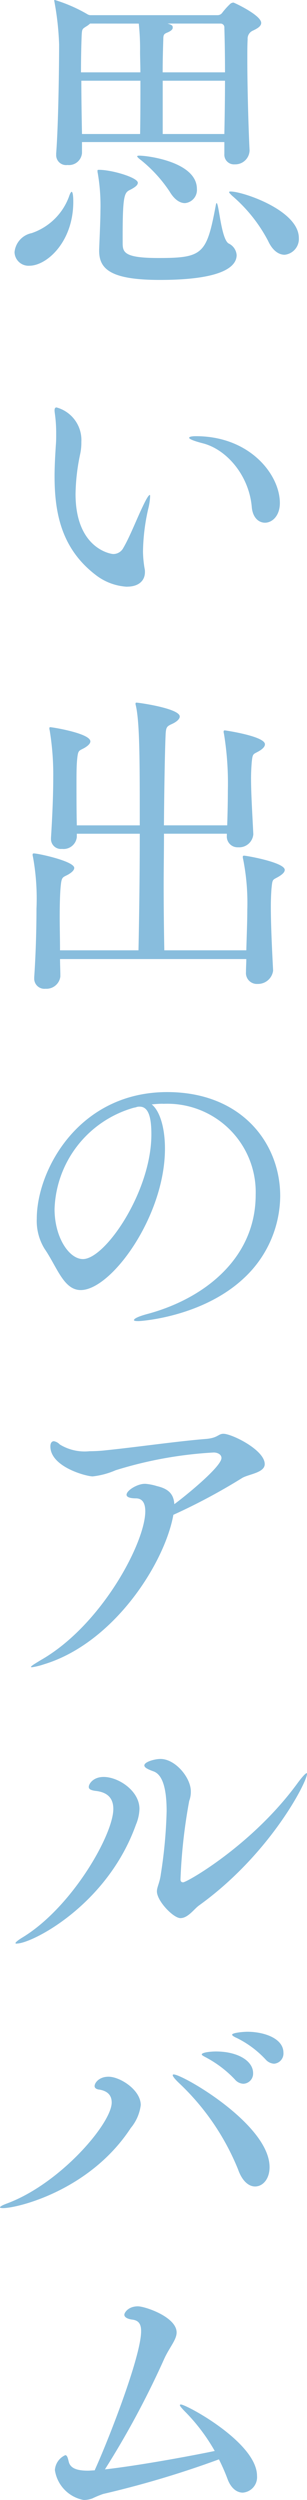
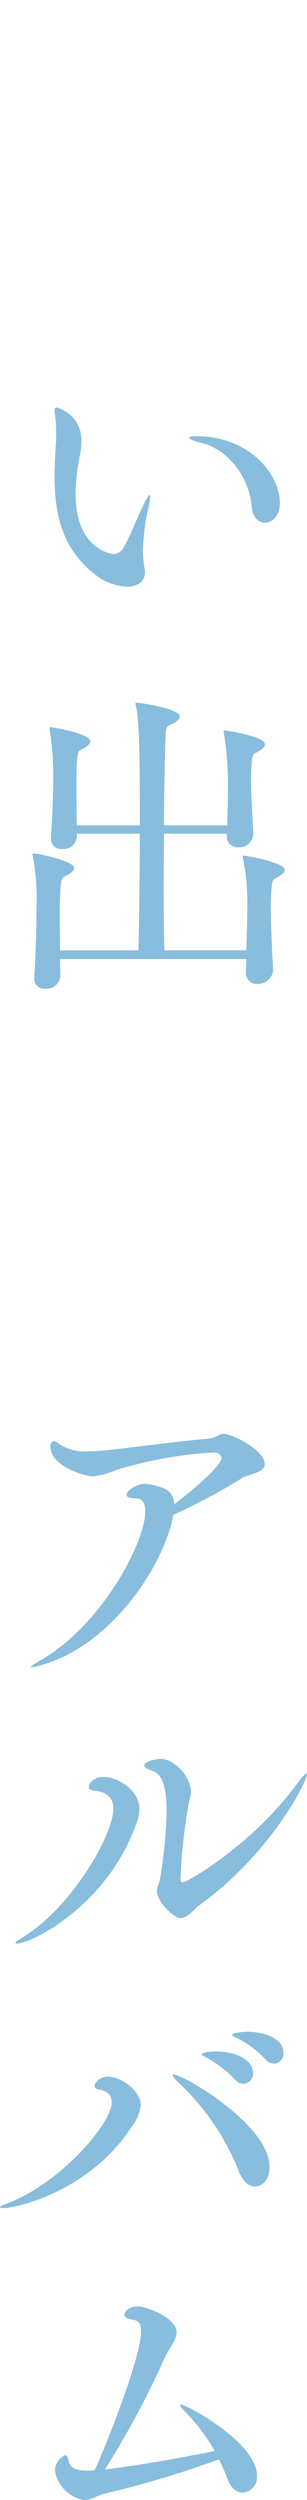
<svg xmlns="http://www.w3.org/2000/svg" width="31.375" height="255.422" viewBox="0 0 31.375 255.422">
  <defs>
    <clipPath id="a">
      <rect width="31.375" height="255.422" fill="#88bddd" />
    </clipPath>
  </defs>
  <g clip-path="url(#a)">
-     <path d="M.99,25.765a2.19,2.19,0,0,1,1.749-1.947,6.184,6.184,0,0,0,3.827-3.761c.1-.3.2-.462.264-.462.033,0,.165.066.165,1.023,0,4.091-2.705,6.532-4.487,6.532A1.428,1.428,0,0,1,.99,25.765M25.008,15.439a1.464,1.464,0,0,1-1.518,1.353.985.985,0,0,1-1.056-1.056V14.515H7.885v1.122A1.338,1.338,0,0,1,6.4,16.858,1.014,1.014,0,0,1,5.246,15.8V15.67c.231-3.035.3-9.007.3-11.118A28.957,28.957,0,0,0,5.081.263c0-.066-.033-.132-.033-.2S5.081,0,5.114,0A15.657,15.657,0,0,1,8.545,1.517h.066a.032.032,0,0,1,.033.033h13.1a.577.577,0,0,0,.462-.231A7.482,7.482,0,0,1,23,.428a.53.53,0,0,1,.363-.165c.066,0,2.837,1.287,2.837,2.078,0,.33-.363.561-.858.792a.892.892,0,0,0-.528.891c-.033.528-.033,1.254-.033,2.078,0,3,.132,7.39.231,9.271ZM8.71,2.407a2.056,2.056,0,0,1-.4.3c-.4.264-.429.231-.462,1.023-.033.858-.066,2.177-.066,3.662h6.07c0-.759-.033-1.452-.033-2.111a24.339,24.339,0,0,0-.132-2.87Zm-.891,5.84c0,1.749.033,3.728.066,5.444h5.938c.033-1.749.033-3.662.033-5.444Zm4.223,16.595c0,.957.2,1.518,3.662,1.518,4.52,0,4.916-.4,5.84-5.312q.049-.3.1-.3c.231,0,.462,3.662,1.221,4.124a1.427,1.427,0,0,1,.825,1.188c0,1.188-1.485,2.54-7.852,2.54-4.982,0-6.2-1.089-6.2-2.969V25.5c.033-.957.132-3,.132-3.959A19.687,19.687,0,0,0,9.5,17.715a1.061,1.061,0,0,1-.033-.264c0-.1.033-.1.165-.1,1.32,0,3.959.792,3.959,1.32,0,.231-.231.429-.726.693-.627.3-.825.4-.825,4.784ZM16.859,19.6a14.188,14.188,0,0,0-2.936-3.233q-.4-.3-.4-.4c0-.033.066-.066.2-.066.924,0,5.905.66,5.905,3.4a1.346,1.346,0,0,1-1.221,1.452c-.495,0-1.056-.33-1.551-1.155M16.628,2.407c.528.165.528.231.528.429,0,.165-.165.33-.561.495-.33.132-.4.231-.4.66-.033,1.023-.066,2.177-.066,3.4H22.5c0-1.815-.033-3.431-.066-4.553a.385.385,0,0,0-.363-.429Zm-.495,5.84v5.444h6.3c.033-1.65.066-3.6.066-5.444Zm10.788,16.4a15.568,15.568,0,0,0-3.7-4.652c-.2-.2-.3-.3-.3-.363s.066-.066.165-.066c1.221,0,6.961,1.914,6.961,4.751A1.624,1.624,0,0,1,28.6,26.029c-.594,0-1.221-.4-1.683-1.386" transform="translate(0.495 0)" fill="#88bddd" />
    <path d="M11.141,46.074a5.73,5.73,0,0,1-3.2-1.188c-3.5-2.672-4.223-6.3-4.223-10.1,0-1.056.066-2.144.132-3.2.033-.363.033-.726.033-1.122a14.652,14.652,0,0,0-.1-1.815c-.033-.264-.066-.462-.066-.594q0-.3.2-.3a3.452,3.452,0,0,1,2.54,3.53,5.5,5.5,0,0,1-.132,1.287,20.779,20.779,0,0,0-.462,4.025c0,5.576,3.6,6.136,3.86,6.136a1.158,1.158,0,0,0,1.023-.627c.66-1.122,1.386-3,1.979-4.223.4-.858.627-1.188.726-1.188.033,0,.033.066.033.165a6.425,6.425,0,0,1-.2,1.287,20.7,20.7,0,0,0-.528,4.355,11.189,11.189,0,0,0,.165,1.716,1.353,1.353,0,0,1,.033.363c0,.891-.66,1.485-1.815,1.485m12.735-8.116c-.264-3.2-2.54-5.905-5.015-6.532-.891-.231-1.386-.429-1.386-.561,0-.1.231-.165.693-.165,5.51,0,8.578,3.926,8.578,6.829,0,1.32-.792,2.012-1.518,2.012-.66,0-1.254-.528-1.353-1.584" transform="translate(1.858 13.871)" fill="#88bddd" />
    <path d="M26.636,66.875C26.6,67.37,26.57,68,26.57,68.69c0,1.749.1,4.025.231,6.532v.033a1.556,1.556,0,0,1-1.584,1.353,1.116,1.116,0,0,1-1.188-1.221v-.066c0-.4.033-.825.033-1.254H5.026c0,.594.033,1.188.033,1.749v.033A1.429,1.429,0,0,1,3.542,77.1a1.038,1.038,0,0,1-1.155-1.089v-.1c.163-2.408.231-4.982.231-6.994a23.9,23.9,0,0,0-.363-5.312.58.58,0,0,1-.033-.2c0-.1.033-.132.132-.132.429,0,4.124.792,4.124,1.485,0,.231-.264.462-.594.66-.594.33-.693.2-.792,1.221-.066.693-.1,1.815-.1,3.134,0,1.056.033,2.243.033,3.4h8.017c.064-2.936.132-7.621.132-11.91H6.742v.33a1.363,1.363,0,0,1-1.518,1.221A1.013,1.013,0,0,1,4.1,61.794v-.1c.132-2.111.231-4.289.231-6.169a27.725,27.725,0,0,0-.363-4.817.743.743,0,0,1-.033-.231.087.087,0,0,1,.1-.1c.2,0,4.091.627,4.091,1.452,0,.231-.265.462-.594.66-.594.33-.66.2-.759,1.188-.066.66-.066,1.551-.066,2.573,0,1.254,0,2.705.033,4.157h6.433c0-6.631,0-10.458-.4-12.24a.58.58,0,0,1-.033-.2.087.087,0,0,1,.1-.1c.231,0,4.421.594,4.421,1.419,0,.264-.33.561-.858.792-.495.231-.561.33-.594,1.221-.066,1.551-.132,5.114-.165,9.106h6.466c.033-1.089.066-2.342.066-3.53a31.476,31.476,0,0,0-.4-5.84.581.581,0,0,1-.033-.2c0-.1.033-.132.132-.132.033,0,4.091.594,4.091,1.419,0,.264-.264.495-.594.693-.627.363-.66.2-.759,1.188-.033.462-.066.99-.066,1.584,0,1.584.132,3.662.231,5.708v.033a1.452,1.452,0,0,1-1.551,1.32,1.1,1.1,0,0,1-1.155-1.188v-.2H15.65c0,1.749-.033,3.6-.033,5.312,0,2.474.033,4.817.066,6.6h8.38c.033-1.386.1-2.837.1-4.157a22.963,22.963,0,0,0-.43-5.18.606.606,0,0,1-.031-.2c0-.1.031-.132.132-.132.264,0,4.157.693,4.157,1.452,0,.264-.3.495-.627.693-.627.363-.627.2-.726,1.221" transform="translate(1.11 23.918)" fill="#88bddd" />
-     <path d="M15.342,75.593c-.363,0-.724.033-1.089.066.825.66,1.353,2.375,1.353,4.52,0,6.9-5.477,14.45-8.609,14.45-1.749,0-2.41-2.342-3.7-4.223a5.431,5.431,0,0,1-.792-3.068C2.508,82.356,6.8,74.4,15.837,74.4c7.555,0,11.547,5.18,11.547,10.623a11.568,11.568,0,0,1-3.7,8.38C19.466,97.367,13.2,97.8,12.9,97.8c-.33,0-.462-.033-.462-.1,0-.165.495-.4,1.486-.66C19.7,95.454,24.876,91.33,24.876,84.9a9.031,9.031,0,0,0-9.4-9.3Zm-3,.429A11.143,11.143,0,0,0,4.323,86.348c0,2.9,1.486,5.114,2.9,5.114,2.276,0,6.994-6.9,6.994-12.735,0-1.485-.2-2.837-1.188-2.837a.9.9,0,0,0-.3.033,1.043,1.043,0,0,1-.265.066Z" transform="translate(1.253 37.174)" fill="#88bddd" />
    <path d="M13.824,102.795a5.5,5.5,0,0,1,1.155.231c1.122.264,1.716.759,1.782,1.848,1.122-.825,4.817-3.827,4.817-4.718,0-.363-.4-.561-.792-.561a41.183,41.183,0,0,0-10.029,1.815,8.04,8.04,0,0,1-2.342.627c-.627,0-4.322-.957-4.322-3.068,0-.33.132-.528.363-.528a1.088,1.088,0,0,1,.594.33,4.847,4.847,0,0,0,3.035.693,15.854,15.854,0,0,0,1.716-.1c3.2-.33,7.291-.924,10.194-1.155,1.221-.1,1.254-.528,1.782-.528.858,0,4.223,1.65,4.223,3.1,0,.891-1.65,1.023-2.309,1.419a61.4,61.4,0,0,1-7.027,3.761c-.891,4.949-6.07,13.1-13.23,15.275a7,7,0,0,1-1.221.3c-.066,0-.1,0-.1-.034,0-.1.4-.33.99-.693,6.2-3.53,10.689-12.009,10.689-15.209,0-.924-.363-1.32-.957-1.32-.693,0-.957-.165-.957-.363,0-.462,1.122-1.122,1.848-1.122Z" transform="translate(1.055 48.803)" fill="#88bddd" />
    <path d="M1.188,138.705c-.1,0-.132,0-.132-.066s.264-.3.759-.594c5.048-3.1,9.238-10.491,9.238-13.1,0-1.318-.858-1.749-1.848-1.848-.429-.066-.66-.165-.66-.4,0-.33.462-1.023,1.518-1.023,1.518,0,3.662,1.419,3.662,3.266a4.511,4.511,0,0,1-.363,1.618c-2.936,8.213-10.623,12.139-12.174,12.139M17.915,136.1c-.726,0-2.408-1.749-2.408-2.738,0-.429.3-.922.4-1.749a48.349,48.349,0,0,0,.594-6.433c0-2.705-.561-3.827-1.386-4.091-.627-.231-.891-.394-.891-.594,0-.361,1.056-.66,1.65-.66,1.518,0,3.1,1.914,3.1,3.3a2.6,2.6,0,0,1-.165.99,55.49,55.49,0,0,0-.891,8.017c0,.2.1.3.264.3.4,0,7.159-3.862,11.745-10.2.495-.66.792-.957.891-.957.033,0,.033.034.033.066,0,.825-3.761,8.216-11.052,13.462-.495.361-1.122,1.285-1.881,1.285" transform="translate(0.528 59.871)" fill="#88bddd" />
    <path d="M9.667,143.968c0-.33.462-.957,1.419-.957,1.188,0,3.3,1.353,3.3,2.9a4.552,4.552,0,0,1-1.023,2.344C9.2,154.624,1.815,156.438.3,156.438c-.2,0-.3-.033-.3-.066,0-.1.231-.231.759-.427C6.2,153.9,11.415,147.762,11.415,145.65c0-.627-.3-1.155-1.254-1.32-.363-.033-.495-.2-.495-.363m14.648,8.479a25.021,25.021,0,0,0-5.938-8.71c-.495-.462-.726-.759-.726-.891,0-.033.033-.066.1-.066.924,0,9.8,5.114,9.8,9.469,0,1.221-.693,1.979-1.485,1.979-.627,0-1.32-.528-1.749-1.782m-.33-9.172a11.49,11.49,0,0,0-2.837-2.177c-.3-.165-.528-.264-.528-.363,0-.2.891-.3,1.452-.3,2.209,0,3.794.957,3.794,2.21a1.038,1.038,0,0,1-.99,1.089,1.185,1.185,0,0,1-.891-.462m3.134-2.045a10.155,10.155,0,0,0-2.87-2.144c-.3-.132-.528-.264-.528-.363,0-.2,1.188-.3,1.551-.3,1.683,0,3.694.66,3.694,2.144a1.043,1.043,0,0,1-.955,1.122,1.24,1.24,0,0,1-.891-.462" transform="translate(0 69.16)" fill="#88bddd" />
    <path d="M8.689,176.293a10.151,10.151,0,0,0-1.122.463,2.857,2.857,0,0,1-.858.163,3.644,3.644,0,0,1-2.969-3.068A1.8,1.8,0,0,1,4.8,172.334c.2,0,.264.3.363.693.165.627.792.891,1.945.891.232,0,.463-.031.694-.031,1.386-3.037,4.751-11.648,4.751-14.221,0-.825-.33-1.122-.957-1.188-.43-.066-.759-.229-.759-.495,0-.2.394-.856,1.386-.856.726,0,3.959,1.087,3.959,2.671,0,.76-.759,1.551-1.287,2.738a89.932,89.932,0,0,1-6.039,11.25c2.971-.33,7.853-1.188,11.219-1.88a19.048,19.048,0,0,0-2.971-3.958c-.361-.364-.592-.627-.592-.727,0-.031.033-.066.1-.066.561,0,7.786,3.893,7.786,7.293a1.581,1.581,0,0,1-1.452,1.714c-.6,0-1.222-.429-1.584-1.452a19.519,19.519,0,0,0-.858-1.947,99.824,99.824,0,0,1-11.811,3.53" transform="translate(1.869 78.503)" fill="#88bddd" />
  </g>
</svg>